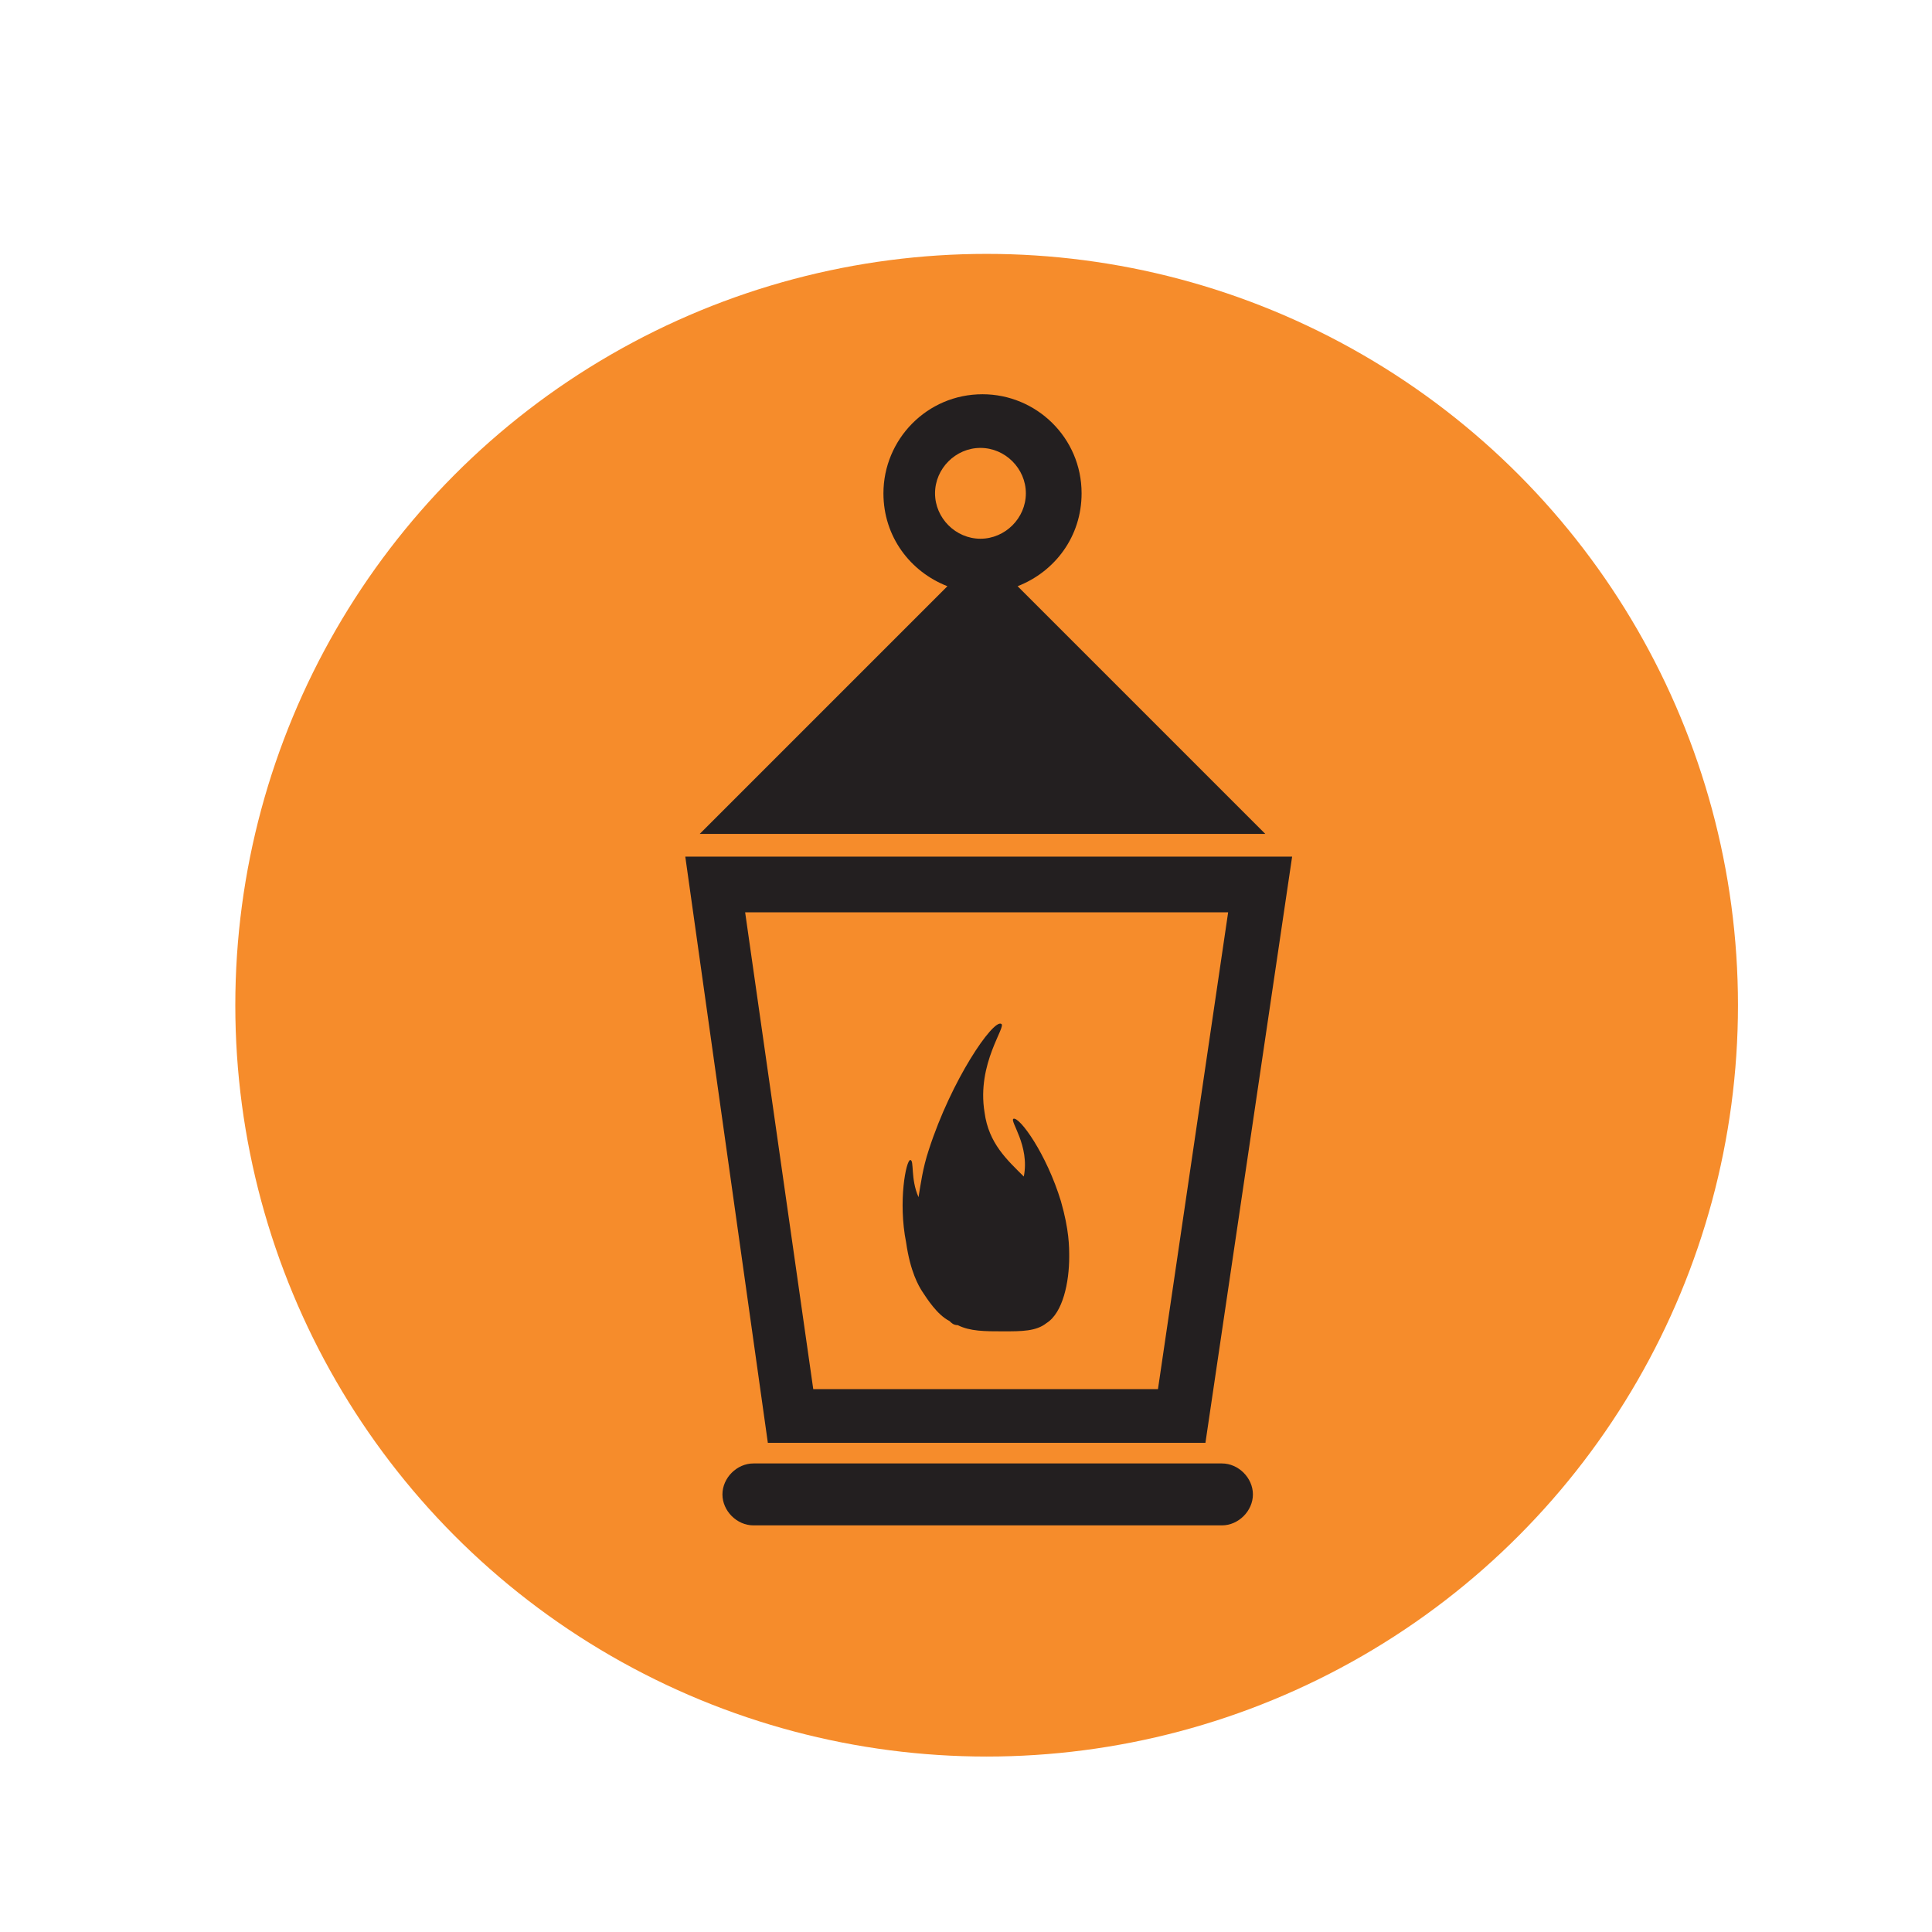
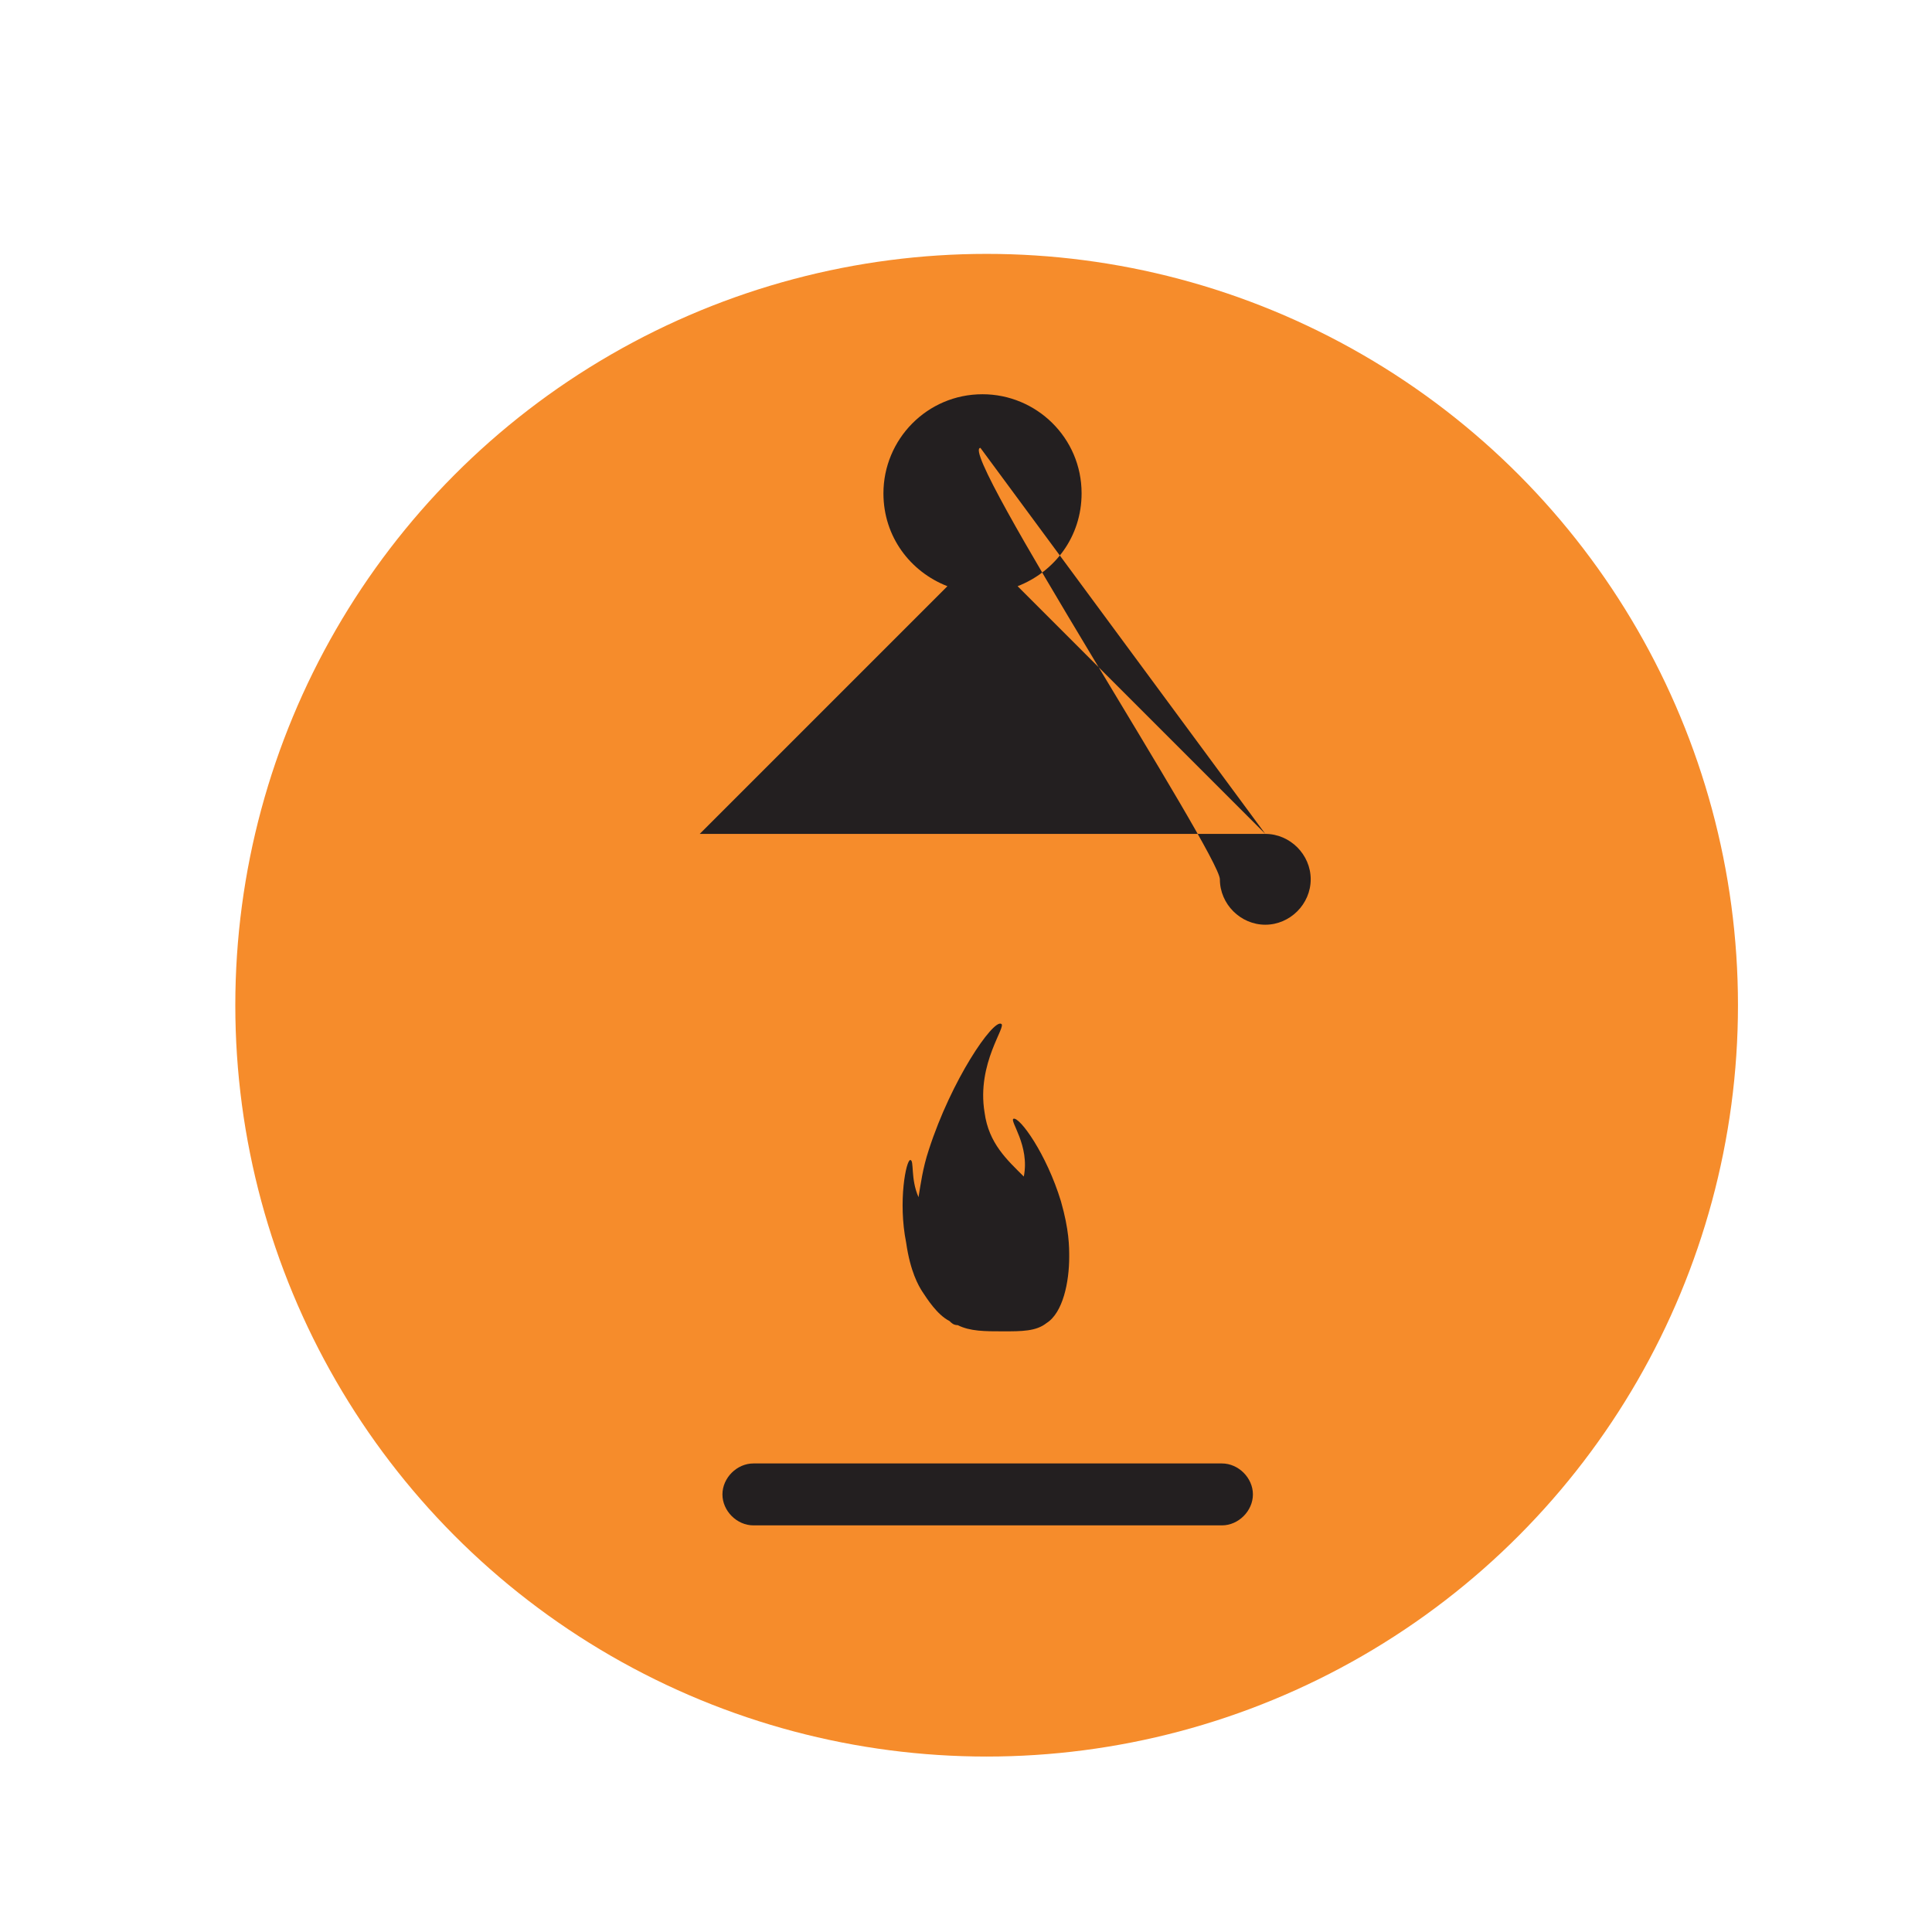
<svg xmlns="http://www.w3.org/2000/svg" version="1.1" id="Layer_1" x="0px" y="0px" viewBox="0 0 93.6 93.6" style="enable-background:new 0 0 93.6 93.6;" xml:space="preserve">
  <style type="text/css">
	.st0{fill:#F68C2B;}
	.st1{fill:#231F20;}
</style>
  <g id="Layer_1_00000078762840881332217820000001257945395207880111_">
</g>
  <g id="Isolation_Mode">
    <g id="Lantern_icon_circle_00000124843125521724038920000011177888737962226070_">
      <g>
        <circle class="st0" cx="47.8" cy="48.7" r="36.4" />
      </g>
      <g>
-         <path class="st1" d="M61.3,40.4l-12-12c1.8-0.7,3.1-2.4,3.1-4.5c0-2.7-2.2-4.8-4.8-4.8c-2.7,0-4.8,2.2-4.8,4.8     c0,2.1,1.3,3.8,3.1,4.5l-12,12H61.3z M47.5,21.7c1.2,0,2.2,1,2.2,2.2s-1,2.2-2.2,2.2s-2.2-1-2.2-2.2S46.3,21.7,47.5,21.7z" />
+         <path class="st1" d="M61.3,40.4l-12-12c1.8-0.7,3.1-2.4,3.1-4.5c0-2.7-2.2-4.8-4.8-4.8c-2.7,0-4.8,2.2-4.8,4.8     c0,2.1,1.3,3.8,3.1,4.5l-12,12H61.3z c1.2,0,2.2,1,2.2,2.2s-1,2.2-2.2,2.2s-2.2-1-2.2-2.2S46.3,21.7,47.5,21.7z" />
        <g>
-           <path class="st1" d="M58.4,69.9H37.2l-4-28.4h29.4L58.4,69.9z M39.4,67.3h16.7l3.4-23.1H36.1L39.4,67.3z" />
-         </g>
+           </g>
        <g>
          <path class="st1" d="M59.2,73.9H36.5c-0.8,0-1.5-0.7-1.5-1.5c0-0.8,0.7-1.5,1.5-1.5h22.7c0.8,0,1.5,0.7,1.5,1.5      C60.7,73.2,60,73.9,59.2,73.9z" />
        </g>
        <path class="st1" d="M51.8,60.9c0-0.5,0-1.3-0.4-2.7c-0.7-2.3-2-4.1-2.3-4c-0.2,0.1,0.8,1.3,0.5,2.8l0,0     c-0.8-0.8-1.7-1.6-1.9-3.1c-0.4-2.4,1.1-4.2,0.8-4.3c-0.4-0.2-2.4,2.7-3.5,6.1c-0.3,0.9-0.4,1.7-0.5,2.3     c-0.4-0.9-0.2-1.8-0.4-1.8s-0.6,2-0.2,4c0.2,1.4,0.6,2.1,0.8,2.4c0.2,0.3,0.7,1.1,1.3,1.4c0.1,0.1,0.2,0.2,0.4,0.2     c0.6,0.3,1.3,0.3,2.2,0.3s1.6,0,2.1-0.4C51.5,63.6,51.8,62.1,51.8,60.9z" />
      </g>
    </g>
  </g>
</svg>